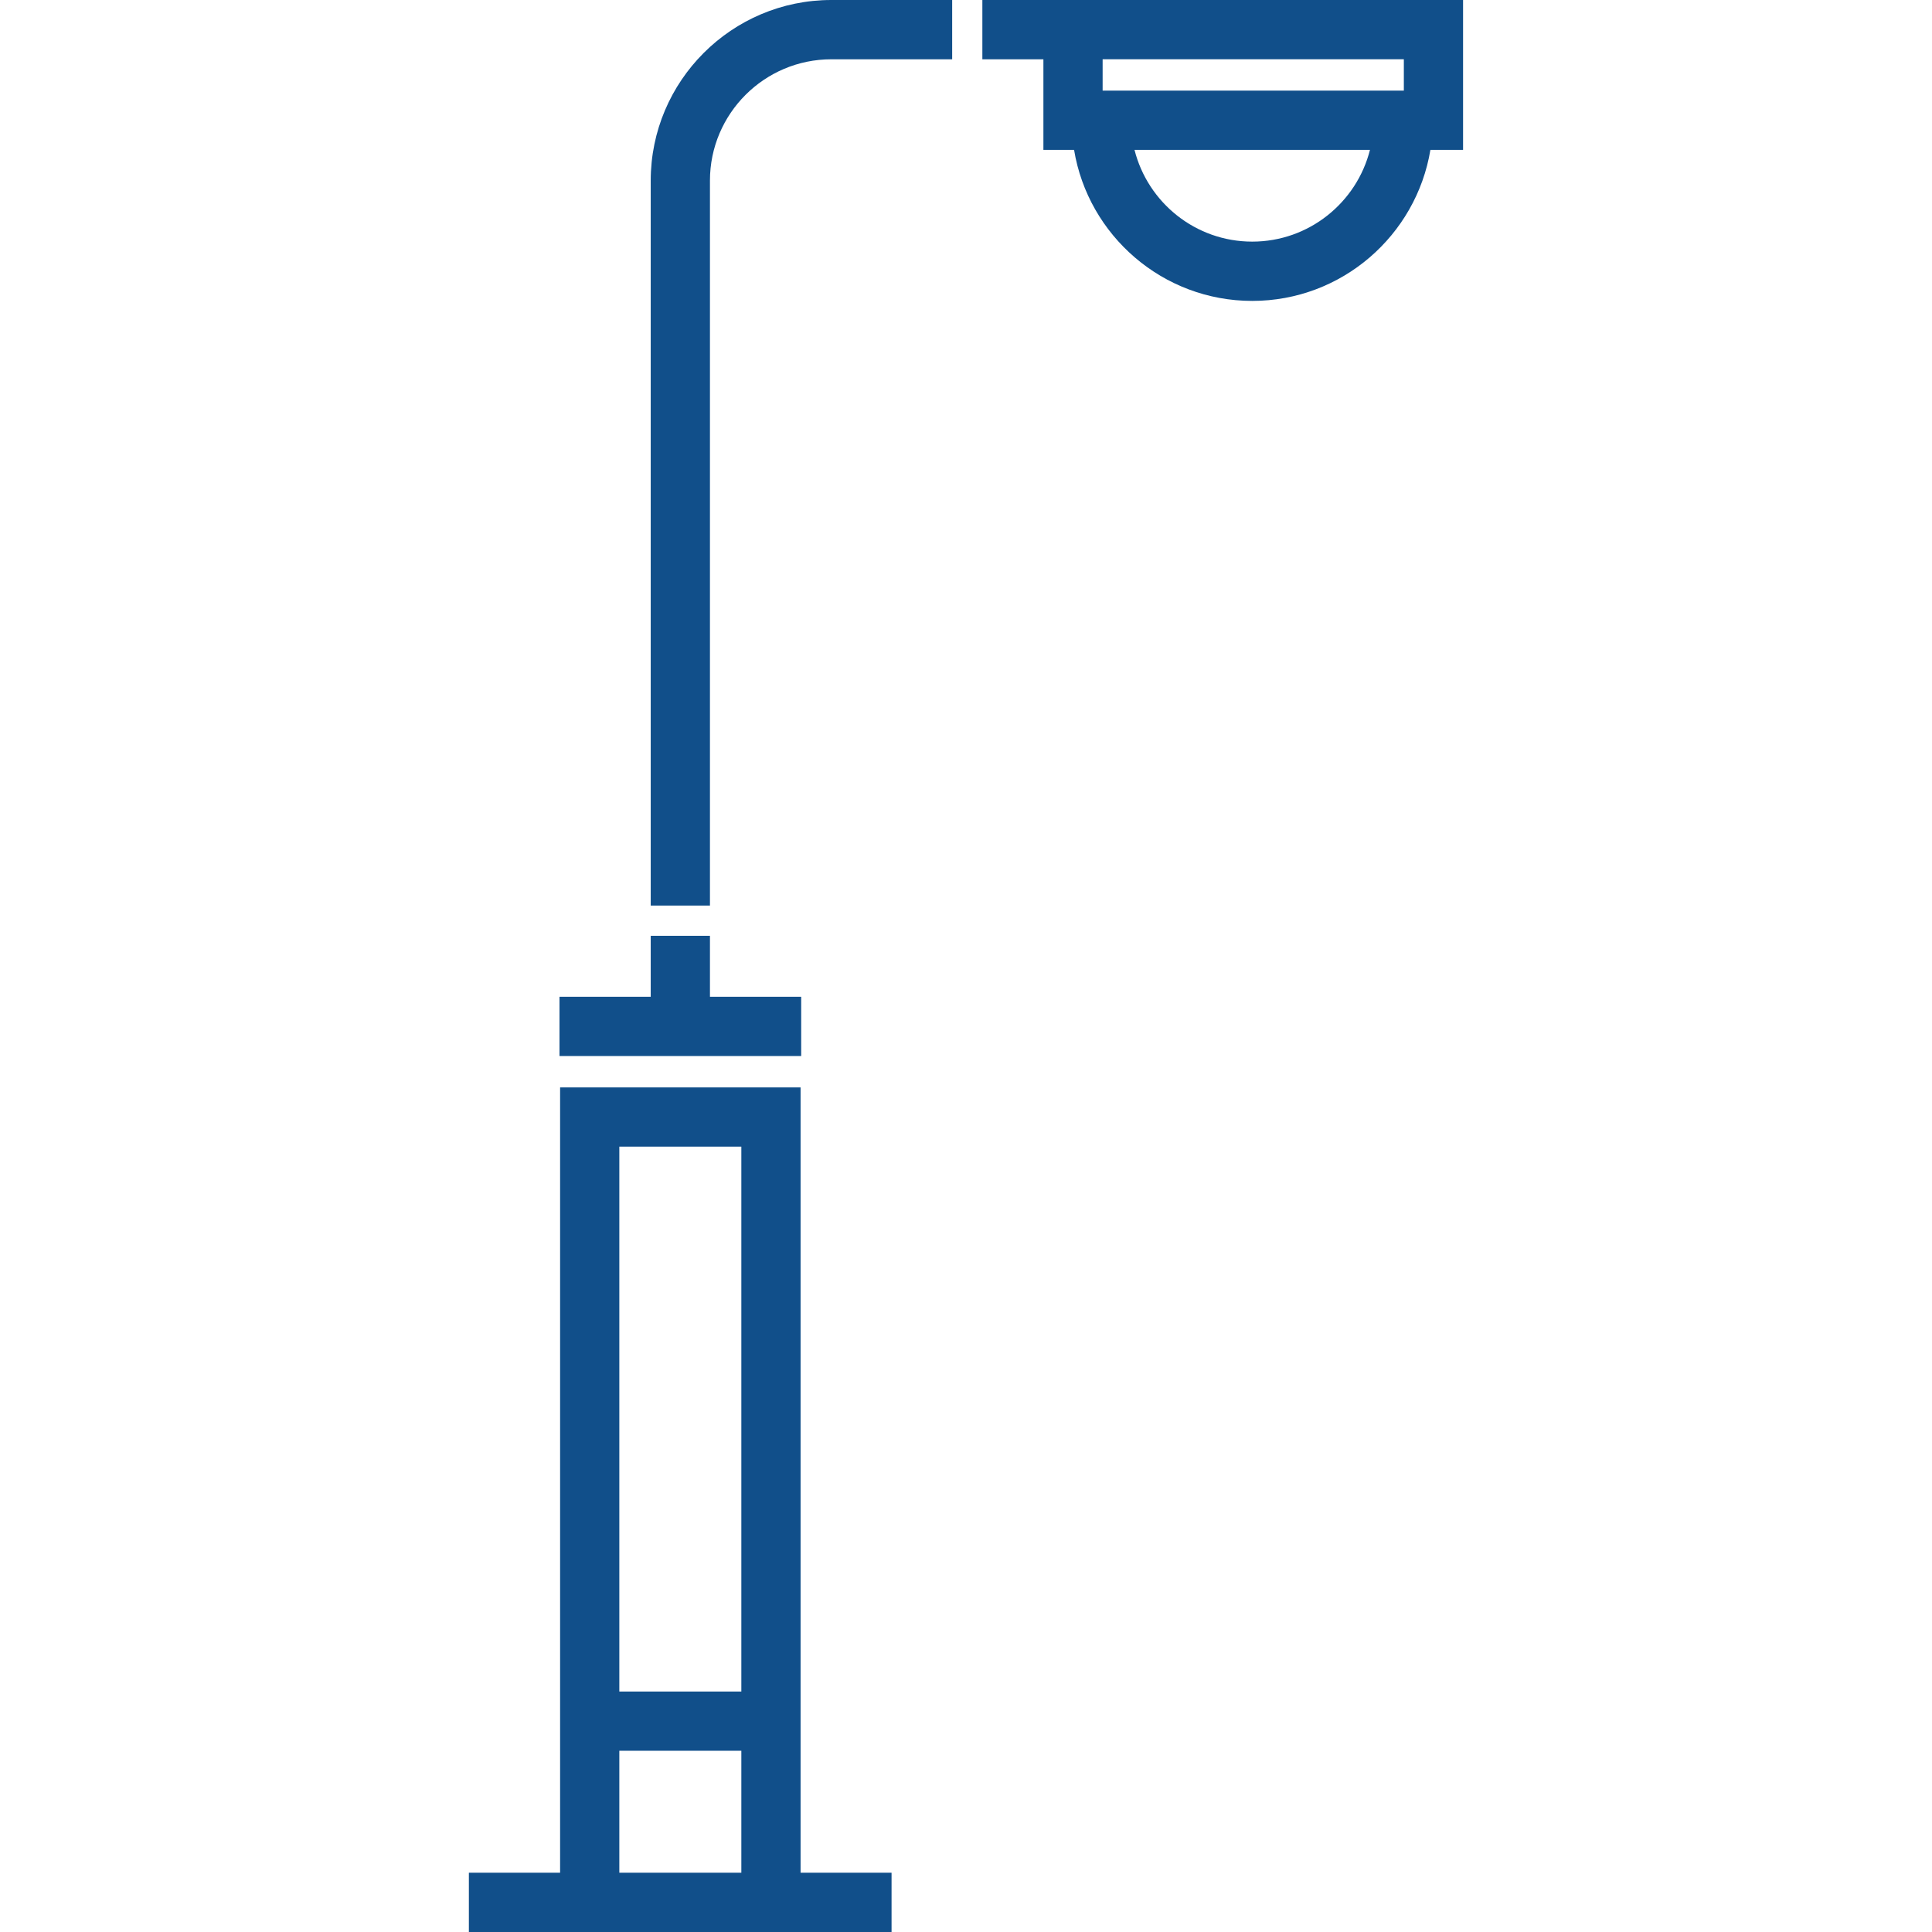
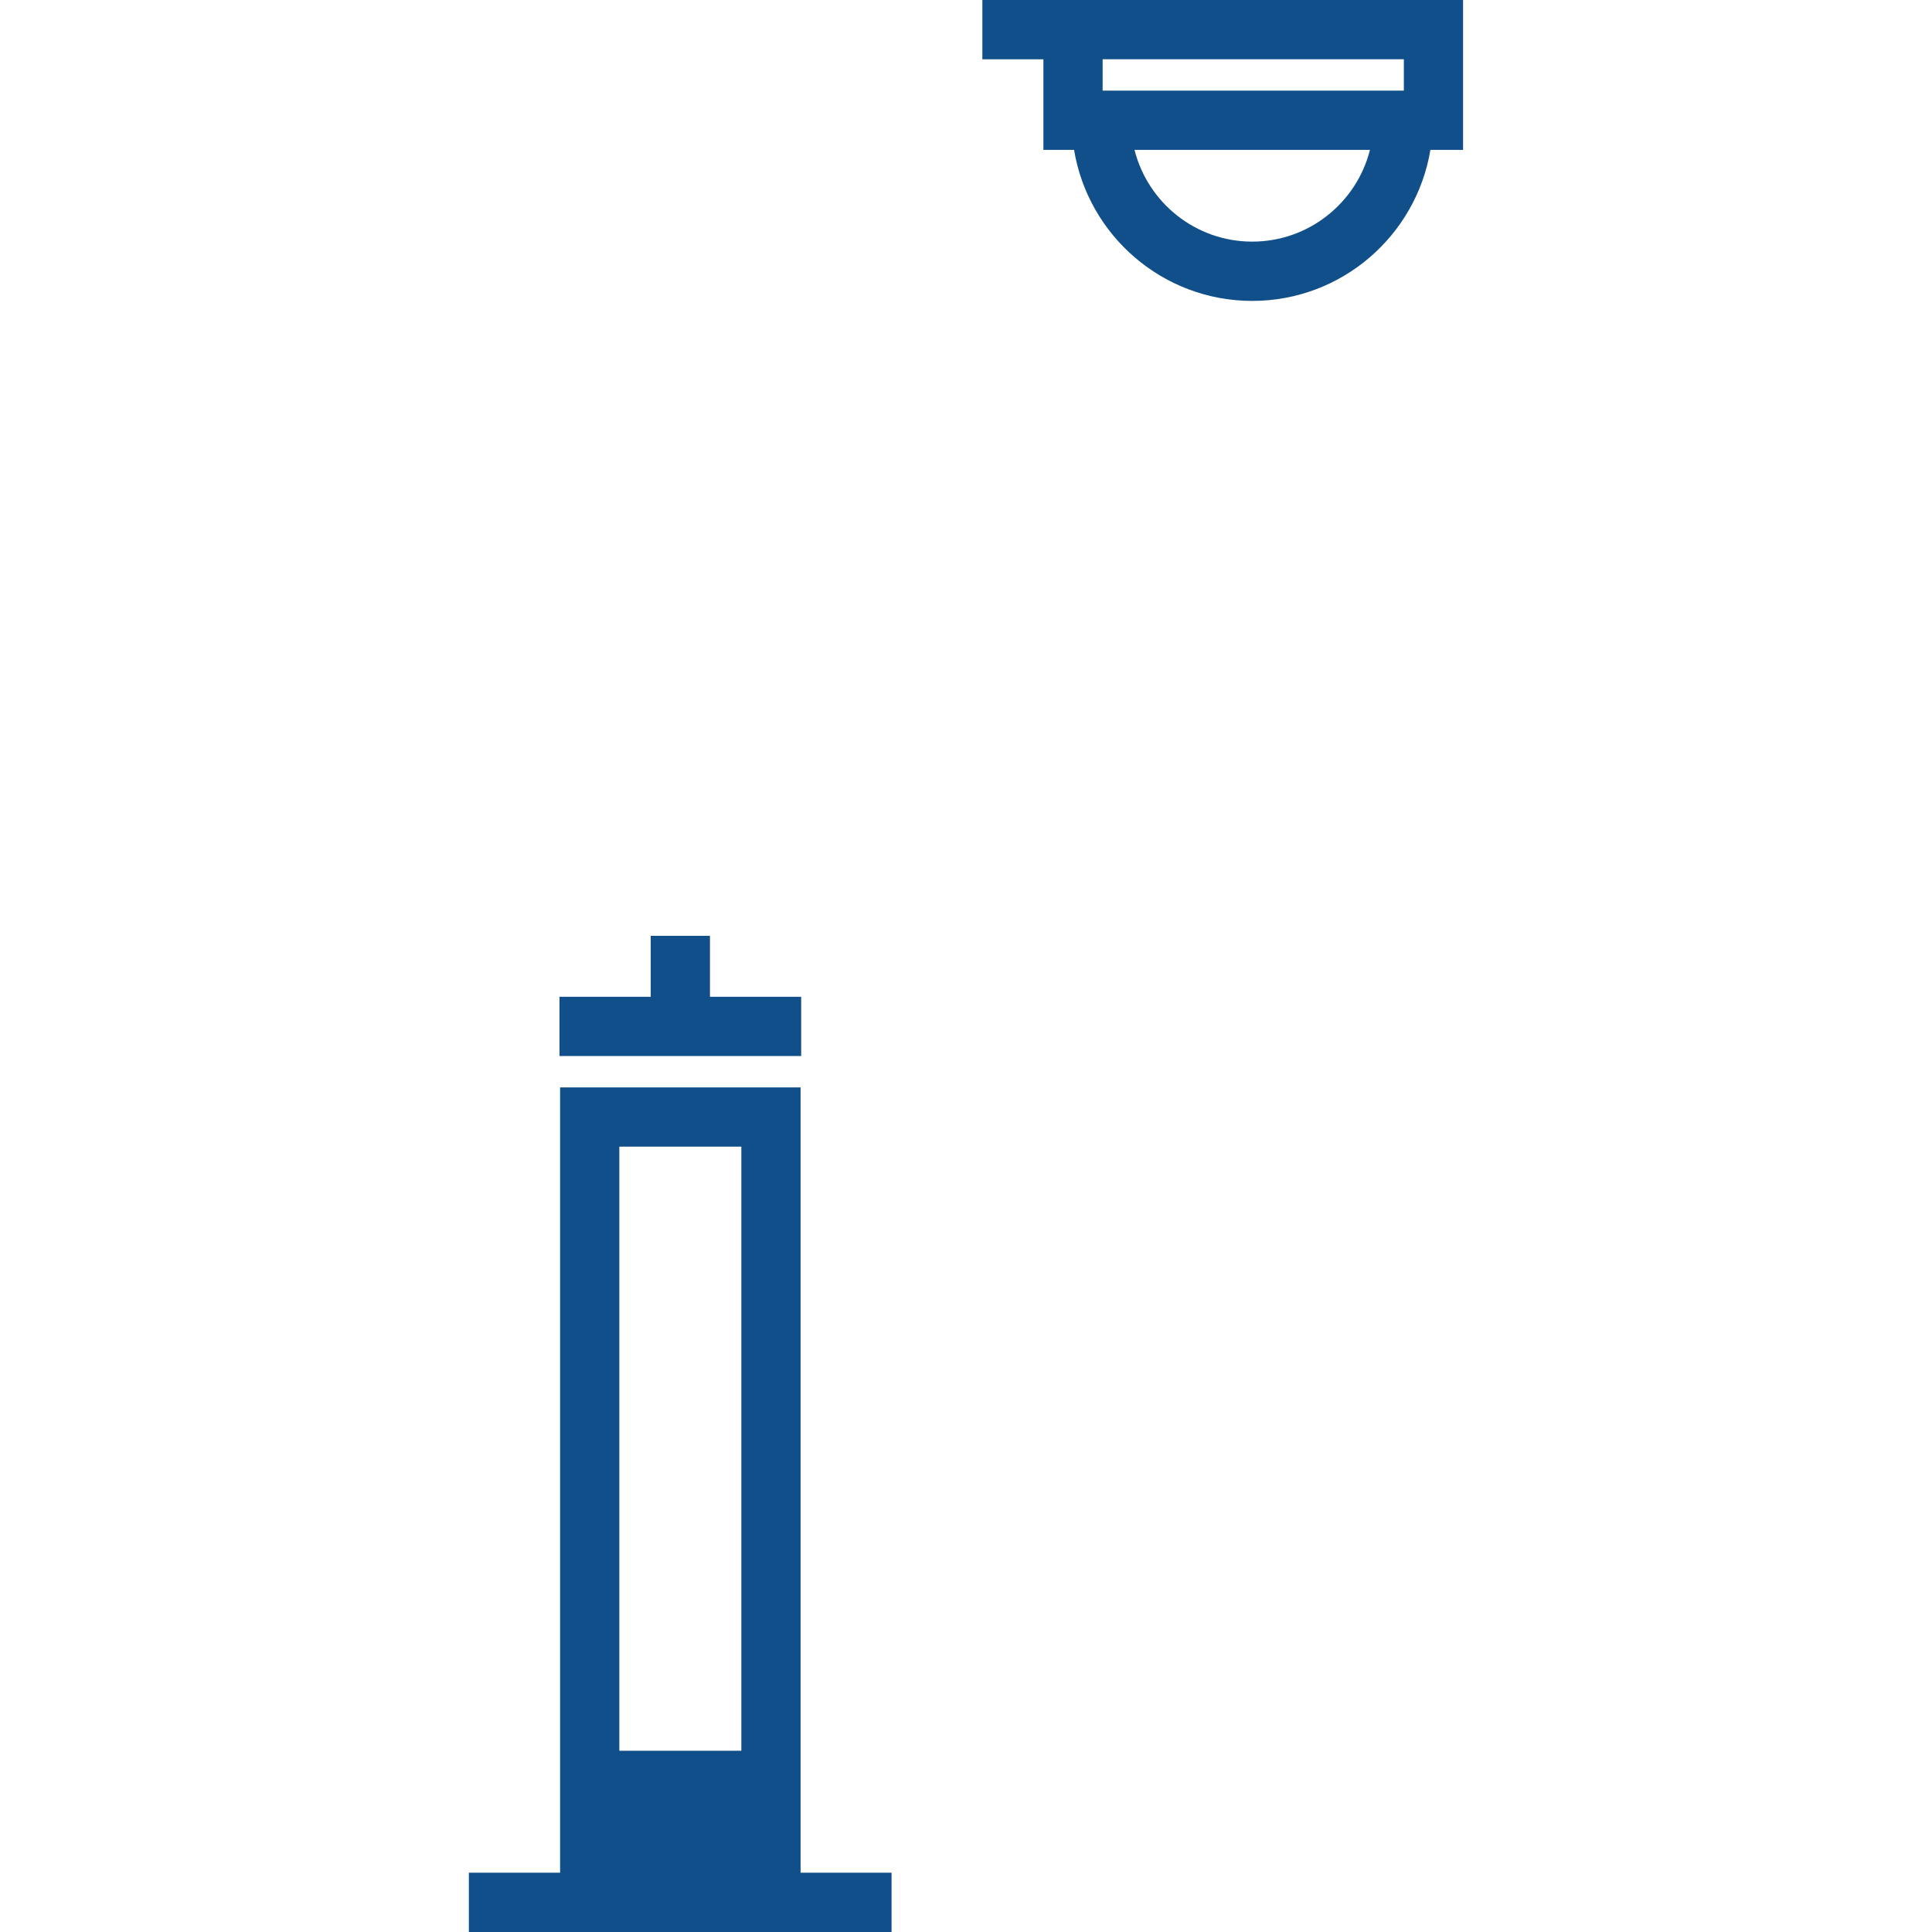
<svg xmlns="http://www.w3.org/2000/svg" width="32" height="32" viewBox="0 0 32 32" fill="none">
  <path d="M13.27 16.51H11.759V15.5H10.778V16.51H9.267V17.491H13.27V16.51Z" fill="#114F8A" />
  <path d="M16.271 0V0.982H17.282V2.482H17.79C18.024 3.9 19.258 4.984 20.741 4.984C22.224 4.984 23.457 3.9 23.692 2.482H24.233V0H16.271ZM20.741 4.002C19.801 4.002 19.011 3.355 18.791 2.482H22.691C22.471 3.355 21.68 4.002 20.741 4.002ZM23.252 1.501H18.263V0.981H23.252V1.501Z" fill="#114F8A" />
-   <path d="M10.778 2.992V14.999H11.759V2.992C11.759 1.883 12.661 0.982 13.77 0.982H15.771V0H13.77C12.12 0 10.778 1.342 10.778 2.992Z" fill="#114F8A" />
-   <path d="M13.26 18.011H9.277V31.018H7.766V32H14.767V31.018H13.26V18.011ZM12.279 31.018H10.258V28.998H12.279V31.018ZM12.279 28.017H10.258V18.992H12.279V28.017Z" fill="#114F8A" />
+   <path d="M13.26 18.011H9.277V31.018H7.766V32H14.767V31.018H13.26V18.011ZM12.279 31.018H10.258V28.998H12.279V31.018ZH10.258V18.992H12.279V28.017Z" fill="#114F8A" />
</svg>